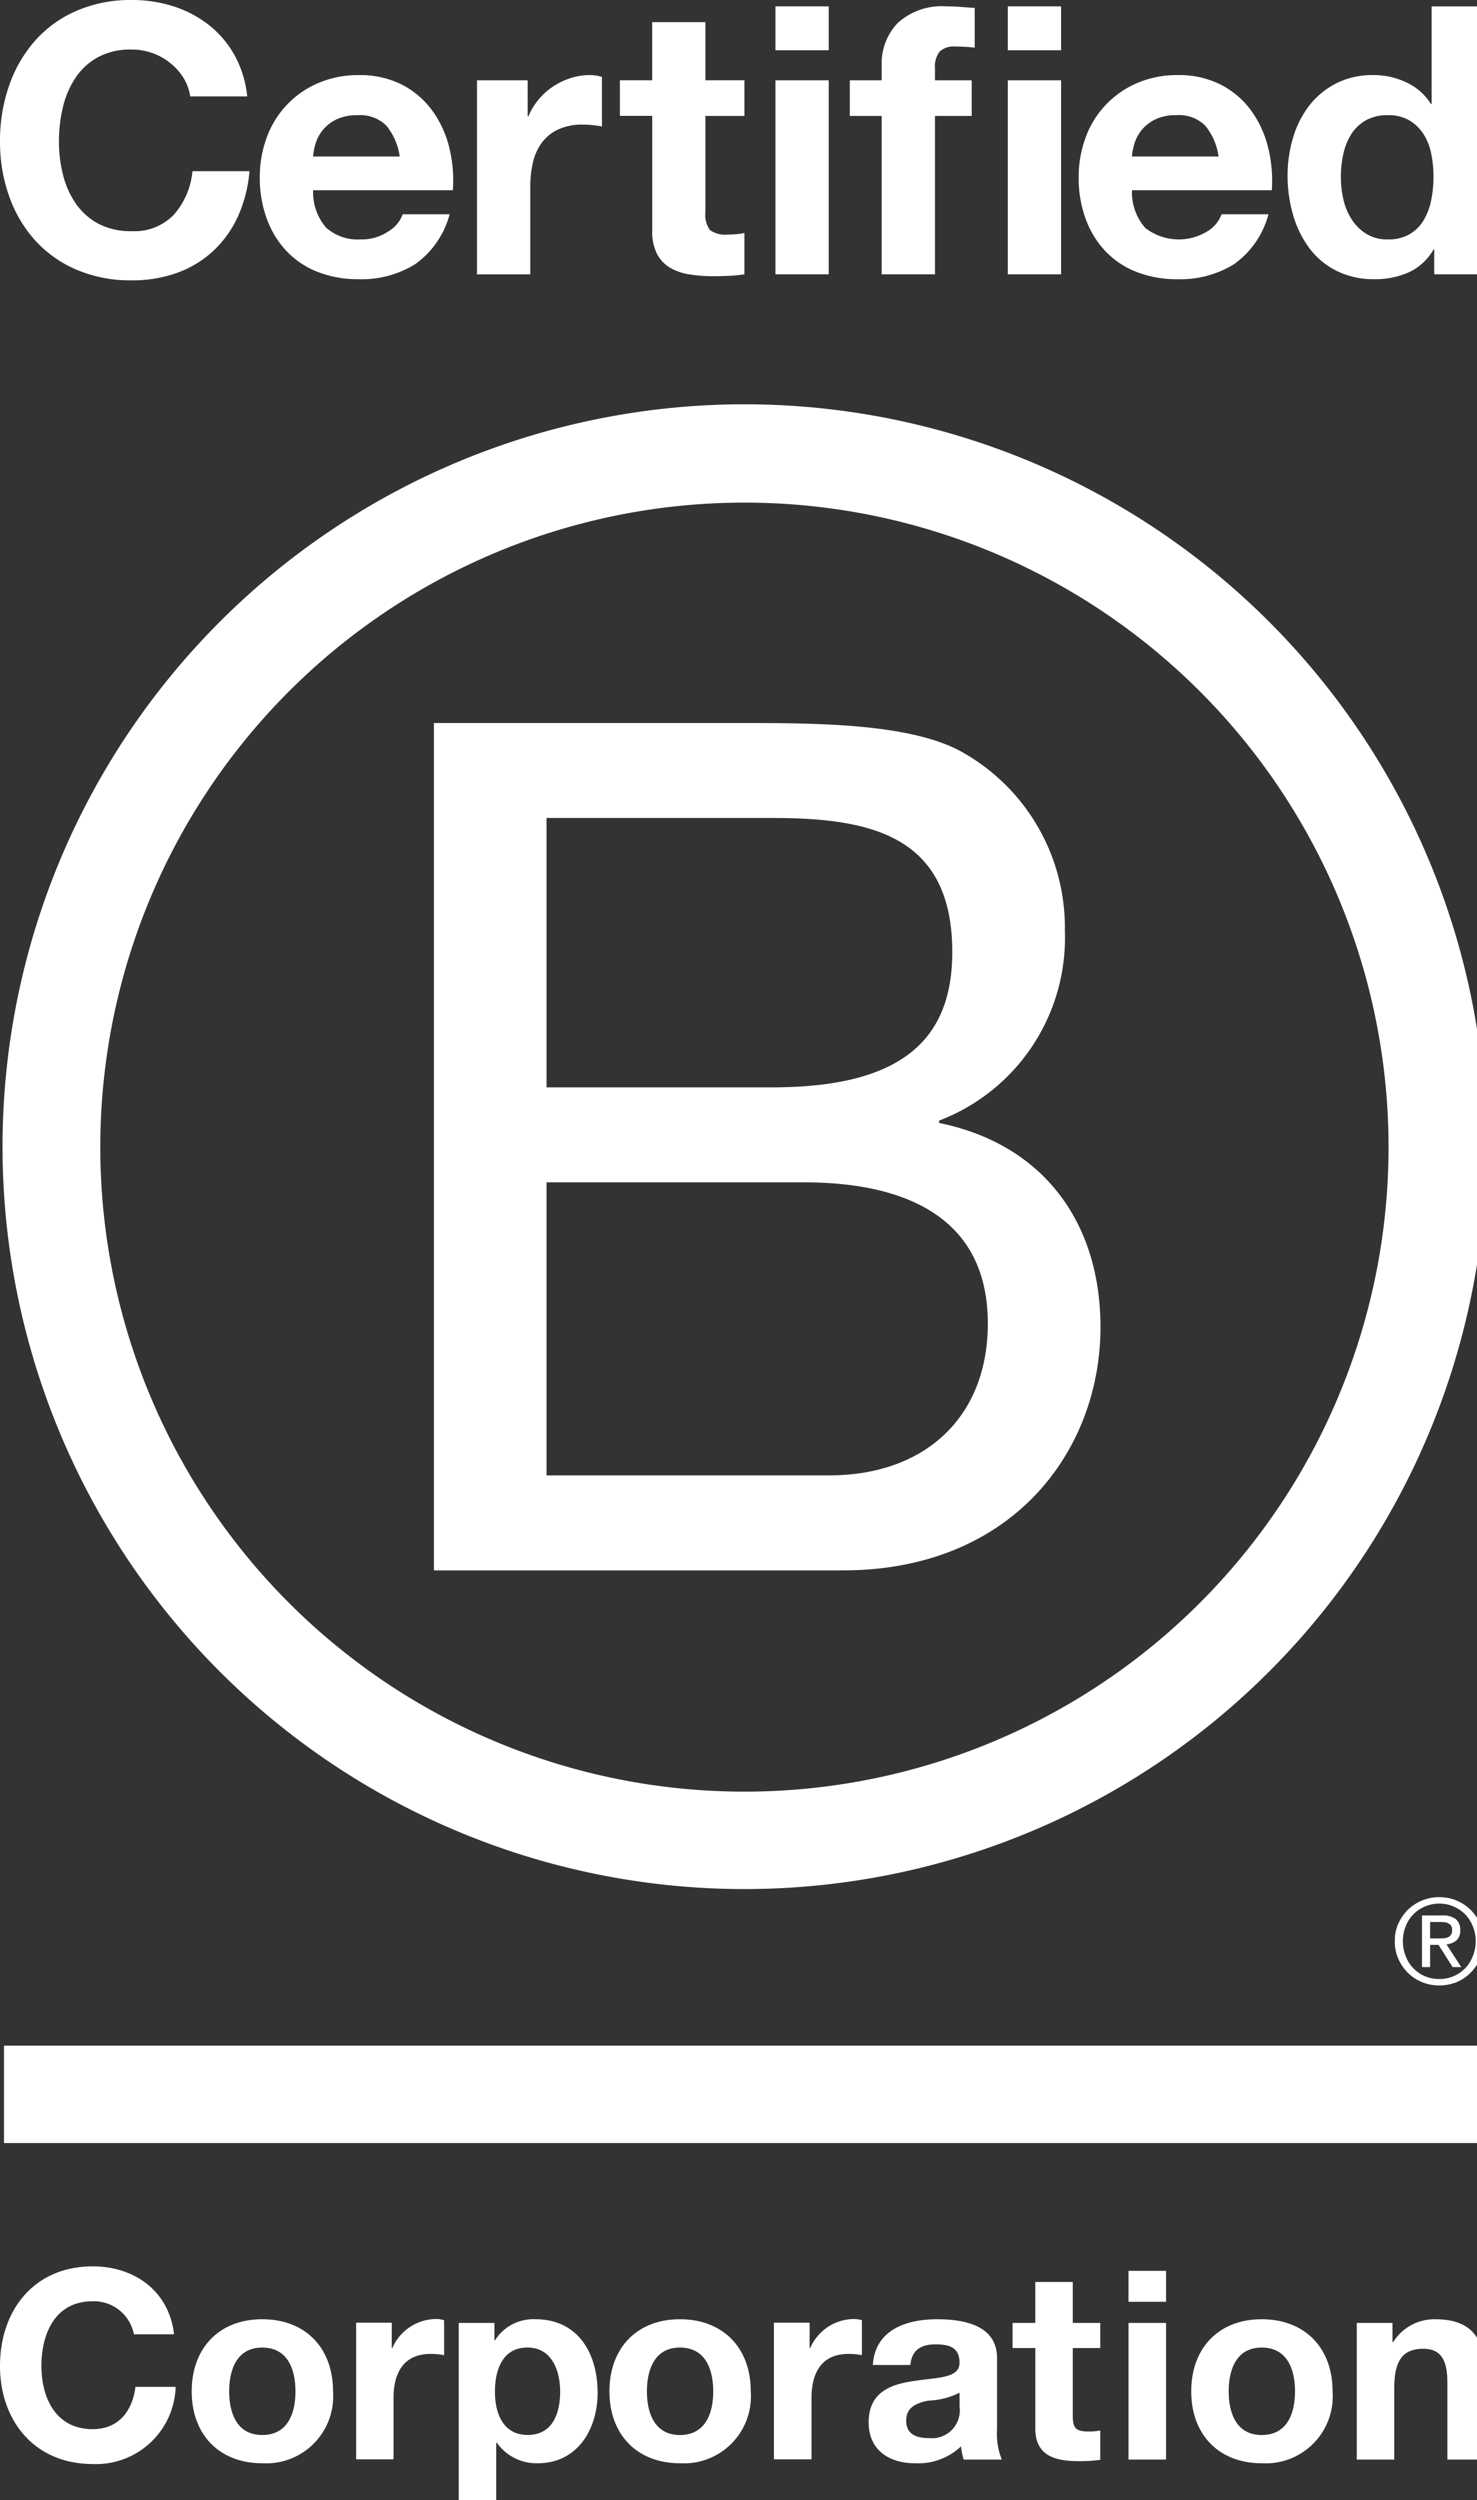
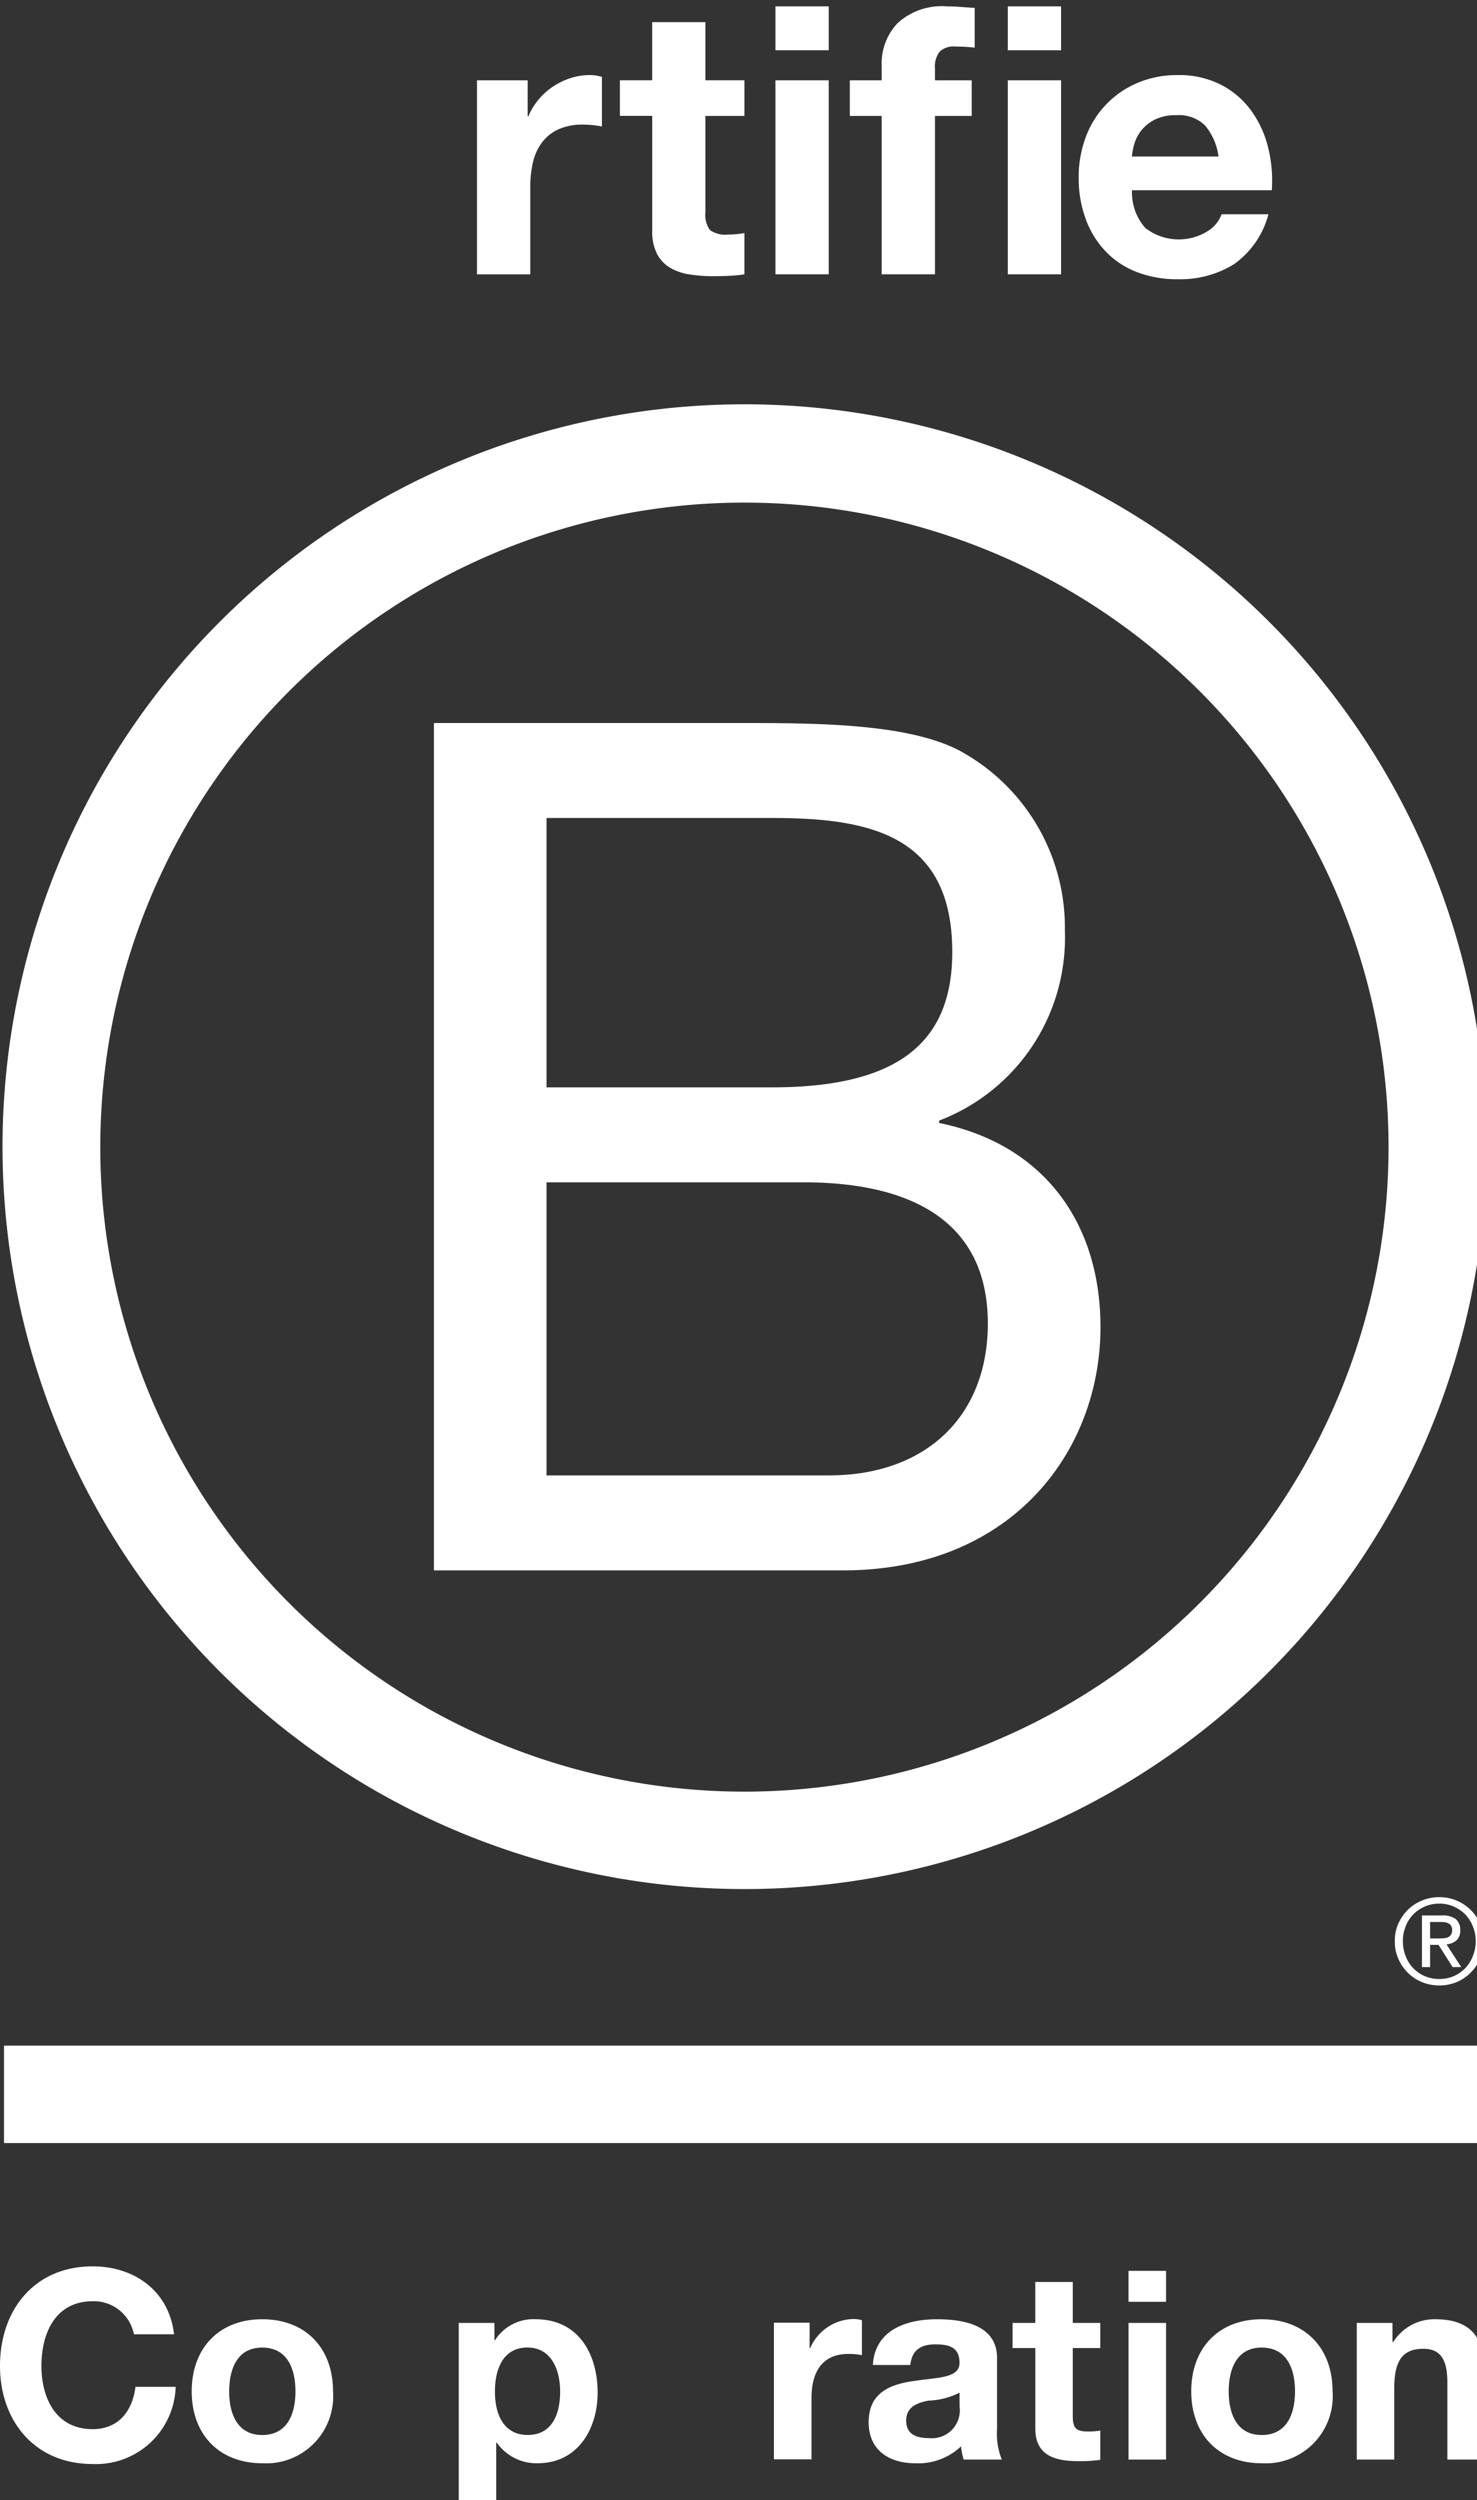
<svg xmlns="http://www.w3.org/2000/svg" width="120" height="203.0" viewBox="0 0 120 203">
  <rect x="0" y="0" width="120" height="203" fill="#333333" stroke="none" />
  <defs>
    <clipPath id="clip-path">
      <rect id="Rectangle_170" data-name="Rectangle 170" width="120" height="203" fill="none" />
    </clipPath>
  </defs>
  <g id="Group_748" data-name="Group 748" transform="translate(-867.644 -541)">
    <g id="Group_737" data-name="Group 737" transform="translate(867.644 541)">
      <g id="Group_736" data-name="Group 736" clip-path="url(#clip-path)">
        <path id="Path_1045" data-name="Path 1045" d="M28.227,47.006H53.183c6.074,0,14.071,0,18.215,2.505a16.328,16.328,0,0,1,8.091,14.36A15.882,15.882,0,0,1,69.277,79.285v.195c8.484,1.732,13.105,8.094,13.105,16.575,0,10.114-7.229,19.752-20.91,19.752H28.227Zm9.15,29.582H55.695c10.4,0,14.646-3.757,14.646-10.986,0-9.541-6.743-10.887-14.646-10.887H37.377Zm0,31.508H60.317c7.9,0,12.913-4.817,12.913-12.332C73.23,86.8,66,84.3,58.29,84.3H37.377Z" transform="translate(7.027 11.702)" fill="#fff" />
        <path id="Path_1046" data-name="Path 1046" d="M112.774,86.594A52.333,52.333,0,1,1,60.436,34.267a52.332,52.332,0,0,1,52.338,52.327M60.436,26.285a60.279,60.279,0,1,0,60.288,60.279A60.279,60.279,0,0,0,60.436,26.285" transform="translate(0.04 6.543)" fill="#fff" />
        <rect id="Rectangle_169" data-name="Rectangle 169" width="120.314" height="7.908" transform="translate(0.325 166.101)" fill="#fff" />
        <path id="Path_1047" data-name="Path 1047" d="M94.287,126.69c.149,0,.288-.008.421-.015a1.018,1.018,0,0,0,.346-.08.592.592,0,0,0,.247-.209.7.7,0,0,0,.087-.391.564.564,0,0,0-.081-.332.482.482,0,0,0-.212-.191.865.865,0,0,0-.295-.1c-.112-.006-.219-.017-.332-.017H93.6v1.336Zm.288-1.866a1.745,1.745,0,0,1,1.108.294,1.113,1.113,0,0,1,.366.905,1.057,1.057,0,0,1-.317.836,1.521,1.521,0,0,1-.8.313l1.2,1.846h-.7l-1.149-1.807H93.6v1.807h-.661v-4.194Zm-2.957,3.3a2.733,2.733,0,0,0,.619.983,2.827,2.827,0,0,0,.942.649,2.9,2.9,0,0,0,1.168.226,2.851,2.851,0,0,0,1.167-.226,3.05,3.05,0,0,0,.943-.649,3.005,3.005,0,0,0,.616-.983,3.1,3.1,0,0,0,.232-1.21,3.064,3.064,0,0,0-.232-1.206,3.014,3.014,0,0,0-.616-.97,3.135,3.135,0,0,0-.943-.641,2.939,2.939,0,0,0-1.167-.236,2.991,2.991,0,0,0-1.168.236,2.9,2.9,0,0,0-.942.641,2.737,2.737,0,0,0-.619.97,3.085,3.085,0,0,0-.229,1.206,3.117,3.117,0,0,0,.229,1.21m-.6-2.635a3.809,3.809,0,0,1,.779-1.129,3.686,3.686,0,0,1,1.155-.752,3.547,3.547,0,0,1,1.39-.269,3.588,3.588,0,0,1,3.318,2.149,3.41,3.41,0,0,1,.288,1.425,3.368,3.368,0,0,1-.288,1.424,3.506,3.506,0,0,1-.781,1.144,3.453,3.453,0,0,1-1.129.759,3.744,3.744,0,0,1-1.409.266,3.685,3.685,0,0,1-1.39-.266,3.539,3.539,0,0,1-1.155-.759,3.664,3.664,0,0,1-.779-1.144,3.327,3.327,0,0,1-.281-1.424,3.367,3.367,0,0,1,.281-1.425" transform="translate(22.589 30.705)" fill="#fff" />
-         <path id="Path_1048" data-name="Path 1048" d="M14.905,6.322a4.82,4.82,0,0,0-1.068-1.2,4.967,4.967,0,0,0-3.139-1.1,5.593,5.593,0,0,0-2.743.624A5.18,5.18,0,0,0,6.129,6.322,7.331,7.331,0,0,0,5.107,8.714a11.906,11.906,0,0,0-.32,2.774,11.058,11.058,0,0,0,.32,2.665,7.184,7.184,0,0,0,1.022,2.332,5.233,5.233,0,0,0,1.827,1.661,5.593,5.593,0,0,0,2.743.623,4.426,4.426,0,0,0,3.428-1.339A6.217,6.217,0,0,0,15.636,13.9h4.631a11.056,11.056,0,0,1-.943,3.686,8.849,8.849,0,0,1-2.012,2.8,8.528,8.528,0,0,1-2.926,1.768,10.72,10.72,0,0,1-3.687.609,11.136,11.136,0,0,1-4.494-.869A9.608,9.608,0,0,1,2.838,19.5a10.573,10.573,0,0,1-2.1-3.579A13.126,13.126,0,0,1,0,11.488,13.581,13.581,0,0,1,.735,6.962a10.854,10.854,0,0,1,2.1-3.641A9.594,9.594,0,0,1,6.205.883,10.992,10.992,0,0,1,10.7,0a10.97,10.97,0,0,1,3.4.517,9.167,9.167,0,0,1,2.865,1.51,8.144,8.144,0,0,1,2.087,2.452A8.761,8.761,0,0,1,20.085,7.83H15.452a3.922,3.922,0,0,0-.547-1.507" transform="translate(0.001)" fill="#fff" />
-         <path id="Path_1049" data-name="Path 1049" d="M22.3,17.281a3.869,3.869,0,0,0,2.8.944,3.854,3.854,0,0,0,2.254-.656,2.713,2.713,0,0,0,1.158-1.386h3.809a7.223,7.223,0,0,1-2.8,4.054,8.259,8.259,0,0,1-4.571,1.219,8.993,8.993,0,0,1-3.351-.594,6.962,6.962,0,0,1-2.53-1.692,7.623,7.623,0,0,1-1.6-2.619A9.589,9.589,0,0,1,16.9,13.2a9.19,9.19,0,0,1,.58-3.291,7.6,7.6,0,0,1,4.19-4.388,8.144,8.144,0,0,1,3.275-.639,7.5,7.5,0,0,1,3.5.776,7,7,0,0,1,2.453,2.088,8.538,8.538,0,0,1,1.386,2.986,11.145,11.145,0,0,1,.3,3.5H21.232A4.371,4.371,0,0,0,22.3,17.281m4.891-8.288a3.044,3.044,0,0,0-2.363-.853,3.783,3.783,0,0,0-1.721.35,3.3,3.3,0,0,0-1.1.868,3.2,3.2,0,0,0-.58,1.1,4.955,4.955,0,0,0-.2,1.035h7.039a5,5,0,0,0-1.082-2.5" transform="translate(4.208 1.215)" fill="#fff" />
        <path id="Path_1050" data-name="Path 1050" d="M35.144,5.306V8.232h.061a5.32,5.32,0,0,1,.822-1.358,5.421,5.421,0,0,1,1.189-1.067,5.824,5.824,0,0,1,1.434-.686,5.162,5.162,0,0,1,1.584-.242,3.4,3.4,0,0,1,.945.151V9.053c-.2-.04-.448-.075-.733-.106a7.851,7.851,0,0,0-.822-.045,4.613,4.613,0,0,0-2.011.4,3.469,3.469,0,0,0-1.326,1.082,4.328,4.328,0,0,0-.716,1.6,8.69,8.69,0,0,0-.214,1.98v7.1H31.03V5.306Z" transform="translate(7.725 1.215)" fill="#fff" />
        <path id="Path_1051" data-name="Path 1051" d="M50.444,6.162V9.056H47.273v7.8a2.12,2.12,0,0,0,.367,1.464,2.117,2.117,0,0,0,1.461.366c.244,0,.478-.011.7-.031a5.927,5.927,0,0,0,.642-.091v3.352a10.516,10.516,0,0,1-1.22.12q-.669.032-1.31.032a12.5,12.5,0,0,1-1.9-.139,4.441,4.441,0,0,1-1.584-.532,2.83,2.83,0,0,1-1.083-1.128,4.019,4.019,0,0,1-.395-1.918v-9.3H40.326V6.162h2.622V1.439h4.325V6.162Z" transform="translate(10.039 0.358)" fill="#fff" />
        <path id="Path_1052" data-name="Path 1052" d="M50.444.414h4.328V3.98H50.444Zm4.328,21.758H50.444V6.418h4.328Z" transform="translate(12.557 0.103)" fill="#fff" />
        <path id="Path_1053" data-name="Path 1053" d="M55.282,9.312V6.419h2.59V5.2a4.72,4.72,0,0,1,1.31-3.442A5.31,5.31,0,0,1,63.144.415c.385,0,.772.015,1.159.046s.761.056,1.125.076v3.23a13.239,13.239,0,0,0-1.584-.091,1.653,1.653,0,0,0-1.264.411A2.025,2.025,0,0,0,62.2,5.473v.945h2.985V9.312H62.2V22.172H57.872V9.312Z" transform="translate(13.762 0.103)" fill="#fff" />
        <path id="Path_1054" data-name="Path 1054" d="M65.56.414h4.328V3.98H65.56Zm4.328,21.758H65.56V6.418h4.328Z" transform="translate(16.32 0.103)" fill="#fff" />
        <path id="Path_1055" data-name="Path 1055" d="M75.564,17.281a4.436,4.436,0,0,0,5.058.289,2.707,2.707,0,0,0,1.158-1.386h3.808a7.231,7.231,0,0,1-2.8,4.054,8.275,8.275,0,0,1-4.572,1.219,8.991,8.991,0,0,1-3.352-.594,6.936,6.936,0,0,1-2.529-1.692,7.585,7.585,0,0,1-1.6-2.619A9.618,9.618,0,0,1,70.17,13.2a9.217,9.217,0,0,1,.58-3.291,7.613,7.613,0,0,1,4.19-4.388,8.146,8.146,0,0,1,3.276-.639,7.505,7.505,0,0,1,3.5.776,7.011,7.011,0,0,1,2.453,2.088,8.556,8.556,0,0,1,1.384,2.986,11.145,11.145,0,0,1,.307,3.5H74.5a4.377,4.377,0,0,0,1.067,3.047m4.89-8.288a3.04,3.04,0,0,0-2.36-.853,3.776,3.776,0,0,0-1.721.35,3.3,3.3,0,0,0-1.1.868,3.222,3.222,0,0,0-.58,1.1,5.038,5.038,0,0,0-.2,1.035h7.038a4.955,4.955,0,0,0-1.082-2.5" transform="translate(17.468 1.215)" fill="#fff" />
-         <path id="Path_1056" data-name="Path 1056" d="M95.615,20.16a4.463,4.463,0,0,1-2,1.843,6.618,6.618,0,0,1-2.786.563,6.708,6.708,0,0,1-3.107-.686,6.22,6.22,0,0,1-2.211-1.857,8.4,8.4,0,0,1-1.31-2.7,11.313,11.313,0,0,1-.441-3.17,10.633,10.633,0,0,1,.441-3.062,7.947,7.947,0,0,1,1.31-2.607A6.554,6.554,0,0,1,87.69,6.676a6.485,6.485,0,0,1,3.049-.684,6.166,6.166,0,0,1,2.664.593,4.63,4.63,0,0,1,2,1.752h.061V.414h4.326V22.171H95.675V20.16Zm-.185-7.786a4.582,4.582,0,0,0-.624-1.585,3.51,3.51,0,0,0-1.143-1.112A3.341,3.341,0,0,0,91.9,9.251a3.514,3.514,0,0,0-1.8.426,3.39,3.39,0,0,0-1.175,1.128,5.05,5.05,0,0,0-.637,1.6,8.591,8.591,0,0,0-.2,1.875,8.078,8.078,0,0,0,.211,1.827,5.04,5.04,0,0,0,.686,1.631,3.769,3.769,0,0,0,1.19,1.157,3.2,3.2,0,0,0,1.721.442,3.427,3.427,0,0,0,1.782-.426,3.255,3.255,0,0,0,1.144-1.143,5.146,5.146,0,0,0,.607-1.63,9.572,9.572,0,0,0,.185-1.89,9.365,9.365,0,0,0-.185-1.875" transform="translate(20.851 0.103)" fill="#fff" />
        <path id="Path_1057" data-name="Path 1057" d="M10.88,152.858a3.315,3.315,0,0,0-3.35-2.683c-3.024,0-4.164,2.577-4.164,5.259,0,2.552,1.14,5.127,4.164,5.127,2.058,0,3.222-1.416,3.475-3.435h3.267a6.474,6.474,0,0,1-6.742,6.266c-4.741,0-7.53-3.541-7.53-7.958,0-4.551,2.789-8.092,7.53-8.092,3.37,0,6.2,1.976,6.611,5.515Z" transform="translate(0 36.679)" fill="#fff" />
        <path id="Path_1058" data-name="Path 1058" d="M18.2,150.781c3.5,0,5.751,2.313,5.751,5.856a5.441,5.441,0,0,1-5.751,5.836c-3.476,0-5.729-2.317-5.729-5.836,0-3.543,2.253-5.856,5.729-5.856m0,9.4c2.081,0,2.7-1.782,2.7-3.539,0-1.78-.622-3.562-2.7-3.562-2.06,0-2.685,1.782-2.685,3.562,0,1.757.626,3.539,2.685,3.539" transform="translate(3.105 37.535)" fill="#fff" />
-         <path id="Path_1059" data-name="Path 1059" d="M23.168,151.065h2.893v2.059h.045a3.921,3.921,0,0,1,3.543-2.359,2.319,2.319,0,0,1,.666.1V153.7a5.686,5.686,0,0,0-1.1-.1c-2.234,0-3.009,1.609-3.009,3.559v5H23.168Z" transform="translate(5.767 37.531)" fill="#fff" />
        <path id="Path_1060" data-name="Path 1060" d="M29.842,151.08h2.9v1.415h.041a3.687,3.687,0,0,1,3.3-1.715c3.48,0,5.042,2.81,5.042,5.962,0,2.962-1.627,5.731-4.87,5.731a3.933,3.933,0,0,1-3.323-1.675h-.045v5.279H29.842Zm8.238,5.58c0-1.764-.708-3.584-2.66-3.584-1.995,0-2.638,1.781-2.638,3.584s.686,3.517,2.66,3.517c2,0,2.638-1.717,2.638-3.517" transform="translate(7.429 37.535)" fill="#fff" />
-         <path id="Path_1061" data-name="Path 1061" d="M45.372,150.781c3.5,0,5.755,2.313,5.755,5.856a5.443,5.443,0,0,1-5.755,5.836c-3.475,0-5.726-2.317-5.726-5.836,0-3.543,2.252-5.856,5.726-5.856m0,9.4c2.082,0,2.705-1.782,2.705-3.539,0-1.78-.623-3.562-2.705-3.562-2.057,0-2.681,1.782-2.681,3.562,0,1.757.624,3.539,2.681,3.539" transform="translate(9.869 37.535)" fill="#fff" />
        <path id="Path_1062" data-name="Path 1062" d="M50.345,151.065h2.9v2.059h.047a3.914,3.914,0,0,1,3.537-2.359,2.3,2.3,0,0,1,.664.1V153.7a5.633,5.633,0,0,0-1.094-.1c-2.231,0-3,1.609-3,3.559v5H50.345Z" transform="translate(12.533 37.531)" fill="#fff" />
        <path id="Path_1063" data-name="Path 1063" d="M56.849,154.492c.175-2.855,2.726-3.711,5.216-3.711,2.209,0,4.873.492,4.873,3.151v5.774a5.593,5.593,0,0,0,.388,2.468H64.231a4.792,4.792,0,0,1-.216-1.074,5.068,5.068,0,0,1-3.731,1.374c-2.1,0-3.776-1.05-3.776-3.327,0-2.509,1.891-3.109,3.776-3.367,1.867-.28,3.607-.215,3.607-1.461,0-1.305-.905-1.5-1.976-1.5-1.159,0-1.908.471-2.018,1.674Zm7.043,2.252a6.067,6.067,0,0,1-2.534.644c-.944.19-1.8.517-1.8,1.631,0,1.138.881,1.414,1.87,1.414a2.265,2.265,0,0,0,2.468-2.552Z" transform="translate(14.067 37.535)" fill="#fff" />
        <path id="Path_1064" data-name="Path 1064" d="M70.761,151.683h2.233v2.038H70.761v5.489c0,1.034.26,1.29,1.286,1.29a4.941,4.941,0,0,0,.947-.082v2.38a11.711,11.711,0,0,1-1.783.107c-1.862,0-3.493-.432-3.493-2.641v-6.543H65.869v-2.038h1.848v-3.327h3.044Z" transform="translate(16.397 36.932)" fill="#fff" />
        <path id="Path_1065" data-name="Path 1065" d="M76.46,150.146H73.413v-2.512H76.46Zm-3.046,1.717h3.047v11.093H73.414Z" transform="translate(18.275 36.752)" fill="#fff" />
        <path id="Path_1066" data-name="Path 1066" d="M83.217,150.781c3.5,0,5.758,2.313,5.758,5.856a5.445,5.445,0,0,1-5.758,5.836c-3.472,0-5.724-2.317-5.724-5.836,0-3.543,2.252-5.856,5.724-5.856m0,9.4c2.086,0,2.706-1.782,2.706-3.539,0-1.78-.621-3.562-2.706-3.562-2.058,0-2.681,1.782-2.681,3.562,0,1.757.623,3.539,2.681,3.539" transform="translate(19.291 37.535)" fill="#fff" />
        <path id="Path_1067" data-name="Path 1067" d="M88.261,151.08h2.9v1.546h.062a3.957,3.957,0,0,1,3.392-1.846c3.24,0,4.054,1.823,4.054,4.57v6.823H95.621v-6.266c0-1.823-.538-2.728-1.951-2.728-1.655,0-2.363.925-2.363,3.18v5.814H88.261Z" transform="translate(21.972 37.535)" fill="#fff" />
      </g>
    </g>
  </g>
</svg>